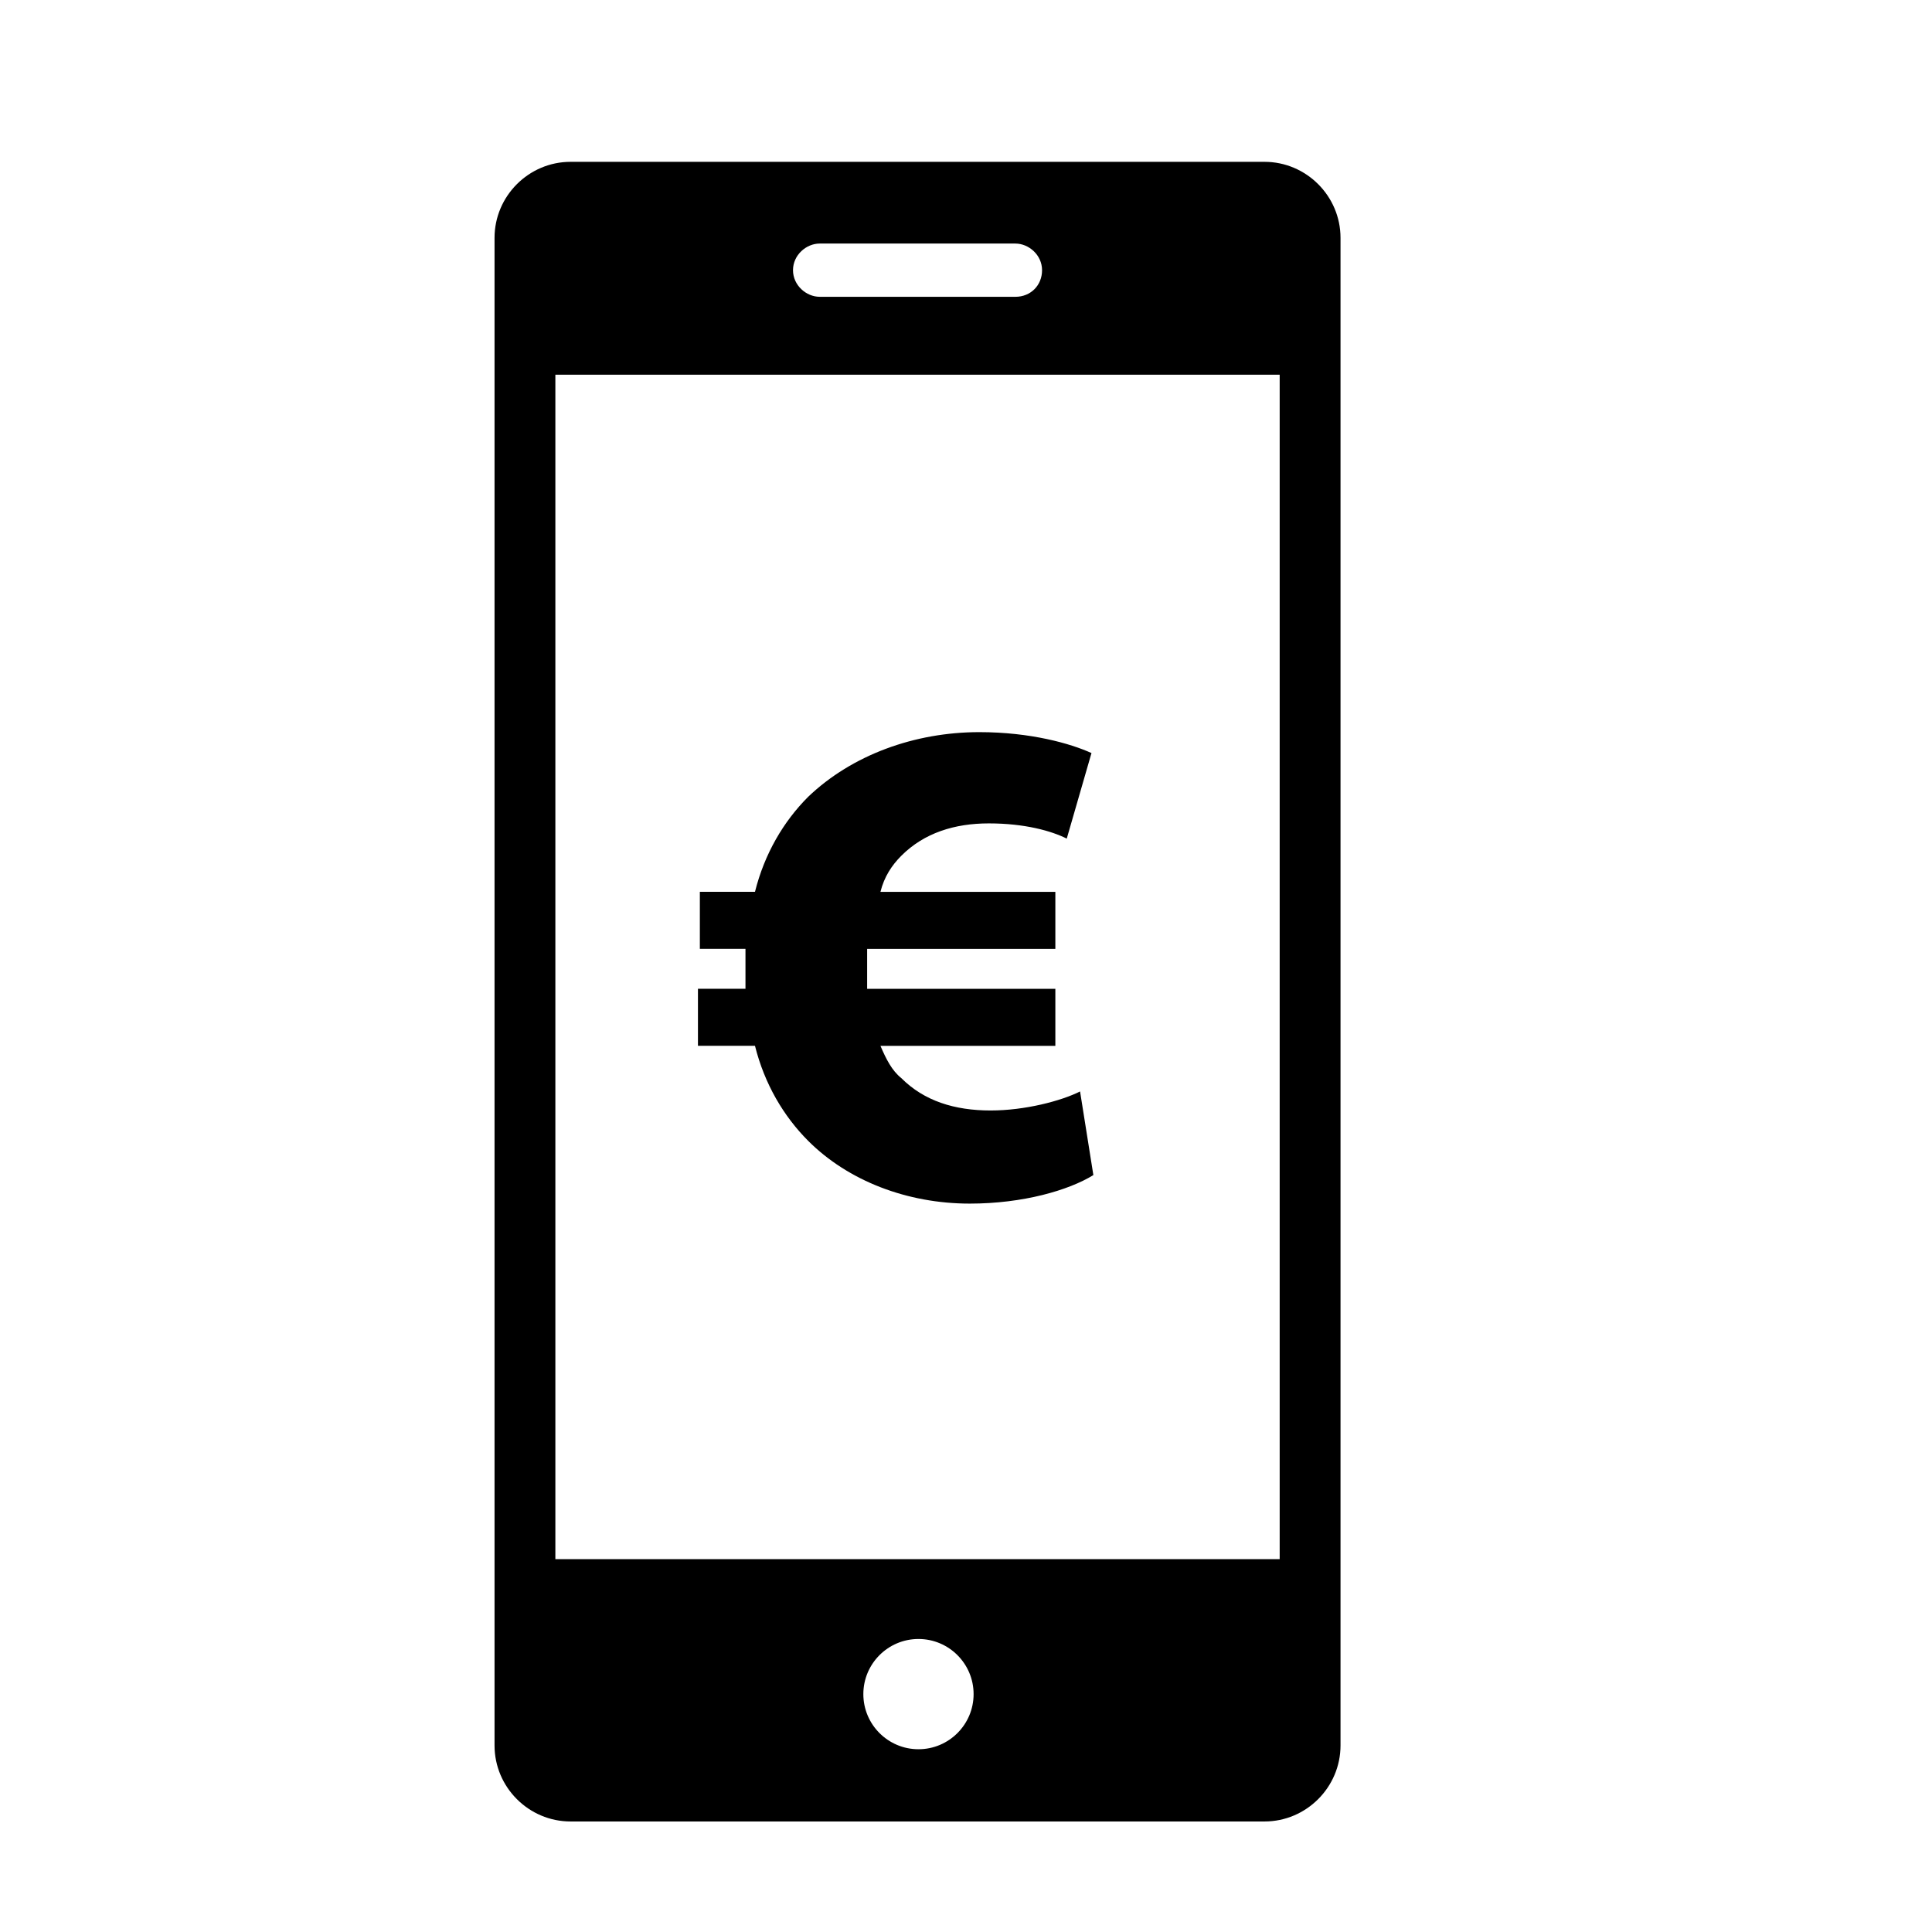
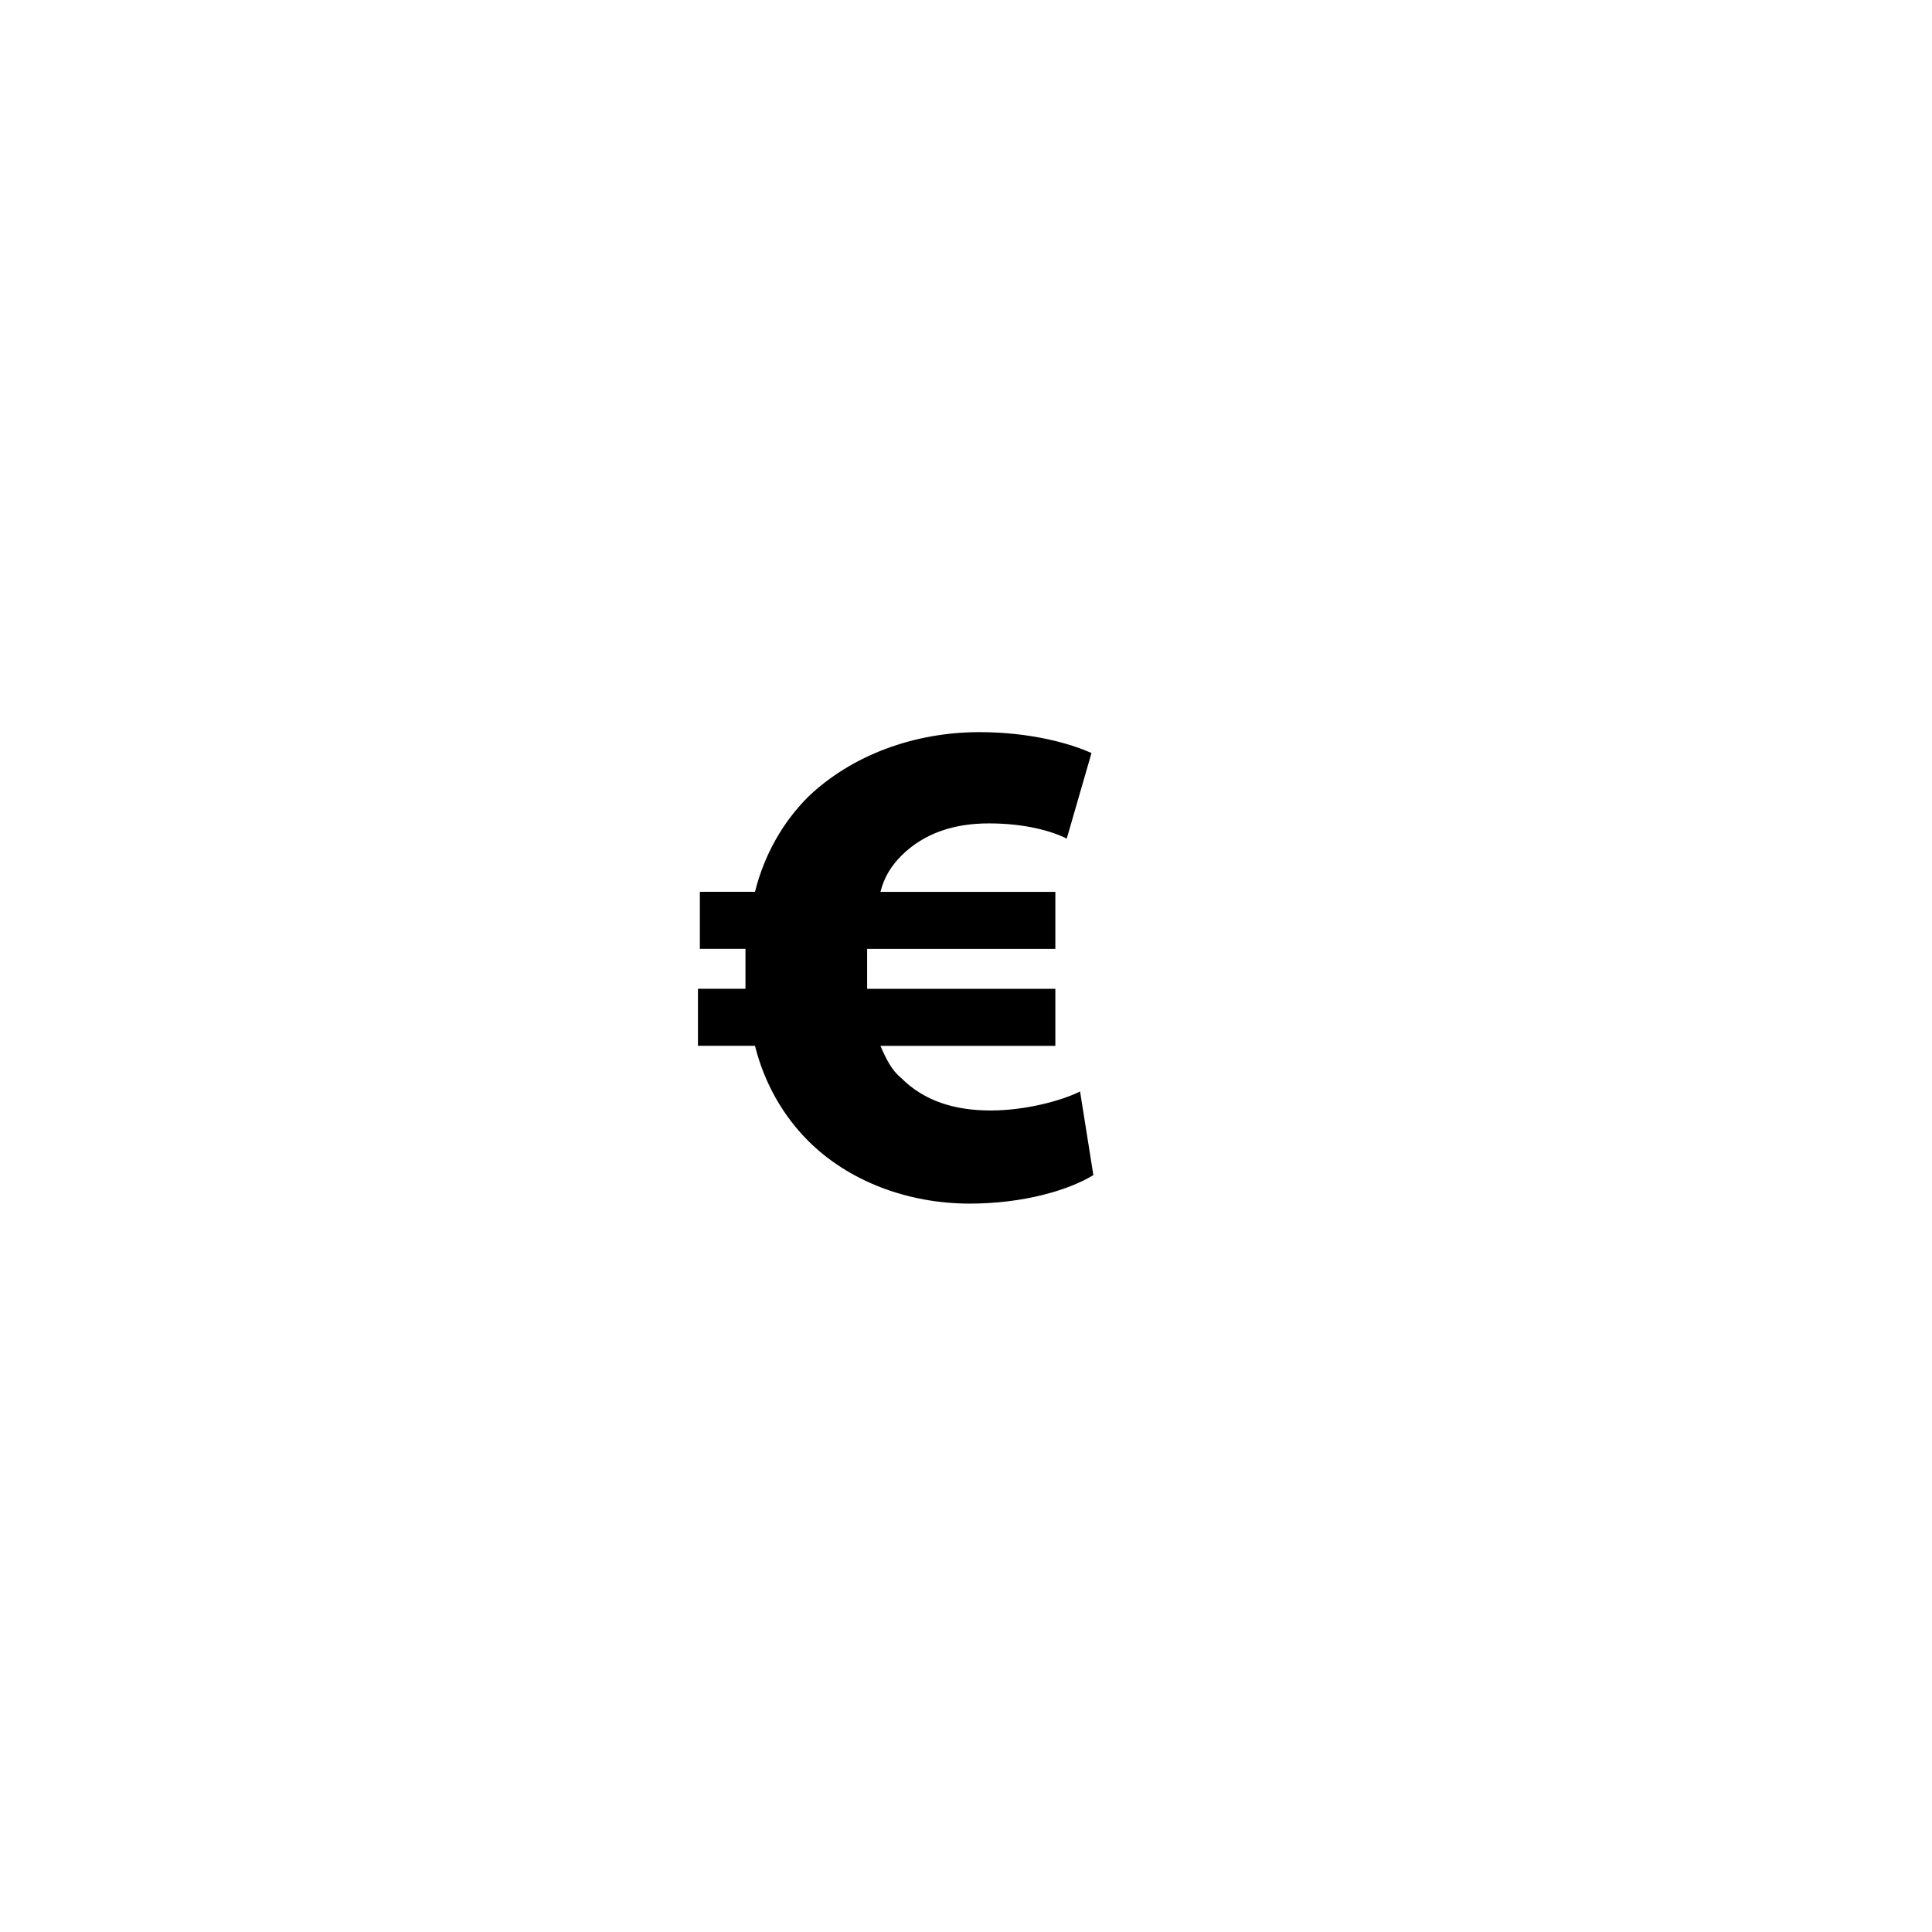
<svg xmlns="http://www.w3.org/2000/svg" fill="#000000" width="800px" height="800px" version="1.1" viewBox="144 144 512 512">
  <g>
-     <path d="m295.21 626.71h183.89c11.082 0 20.152-9.07 20.152-20.152v-399.52c0-11.082-9.07-20.152-20.152-20.152h-183.89c-11.082 0-20.152 9.07-20.152 20.152v399.52c0 11.086 9.066 20.152 20.152 20.152zm92.195-19.145c-8.062 0-14.609-6.551-14.609-14.609 0-8.062 6.551-14.609 14.609-14.609 8.062 0 14.609 6.551 14.609 14.609 0.004 8.062-6.547 14.609-14.609 14.609zm-26.195-399.02h51.891c3.527 0 7.055 3.023 7.055 7.055s-3.023 7.055-7.055 7.055l-51.891-0.004c-3.527 0-7.055-3.023-7.055-7.055 0-4.027 3.527-7.051 7.055-7.051zm-70.031 34.762h191.95v313.88h-191.95z" />
    <path d="m406.55 438.29c-9.574 0-17.633-2.519-23.68-8.566-2.519-2.016-4.031-5.039-5.543-8.566h46.352v-15.113h-49.879v-5.543-5.039h49.879v-15.113h-46.352c1.008-4.031 3.023-7.055 5.543-9.574 6.047-6.047 14.105-8.566 23.176-8.566 9.574 0 16.625 2.016 20.656 4.031l6.551-22.672c-5.543-2.519-16.121-5.543-29.727-5.543-17.129 0-33.754 6.047-45.344 17.129-6.551 6.551-11.586 15.113-14.105 25.191h-14.609v15.113h12.09v5.543 5.039h-12.594v15.113h15.113c2.519 10.078 7.559 18.641 14.105 25.191 10.578 10.578 26.199 16.625 42.824 16.625 14.105 0 26.199-3.527 32.746-7.559l-3.523-22.16c-5.039 2.519-14.609 5.039-23.68 5.039z" />
  </g>
</svg>